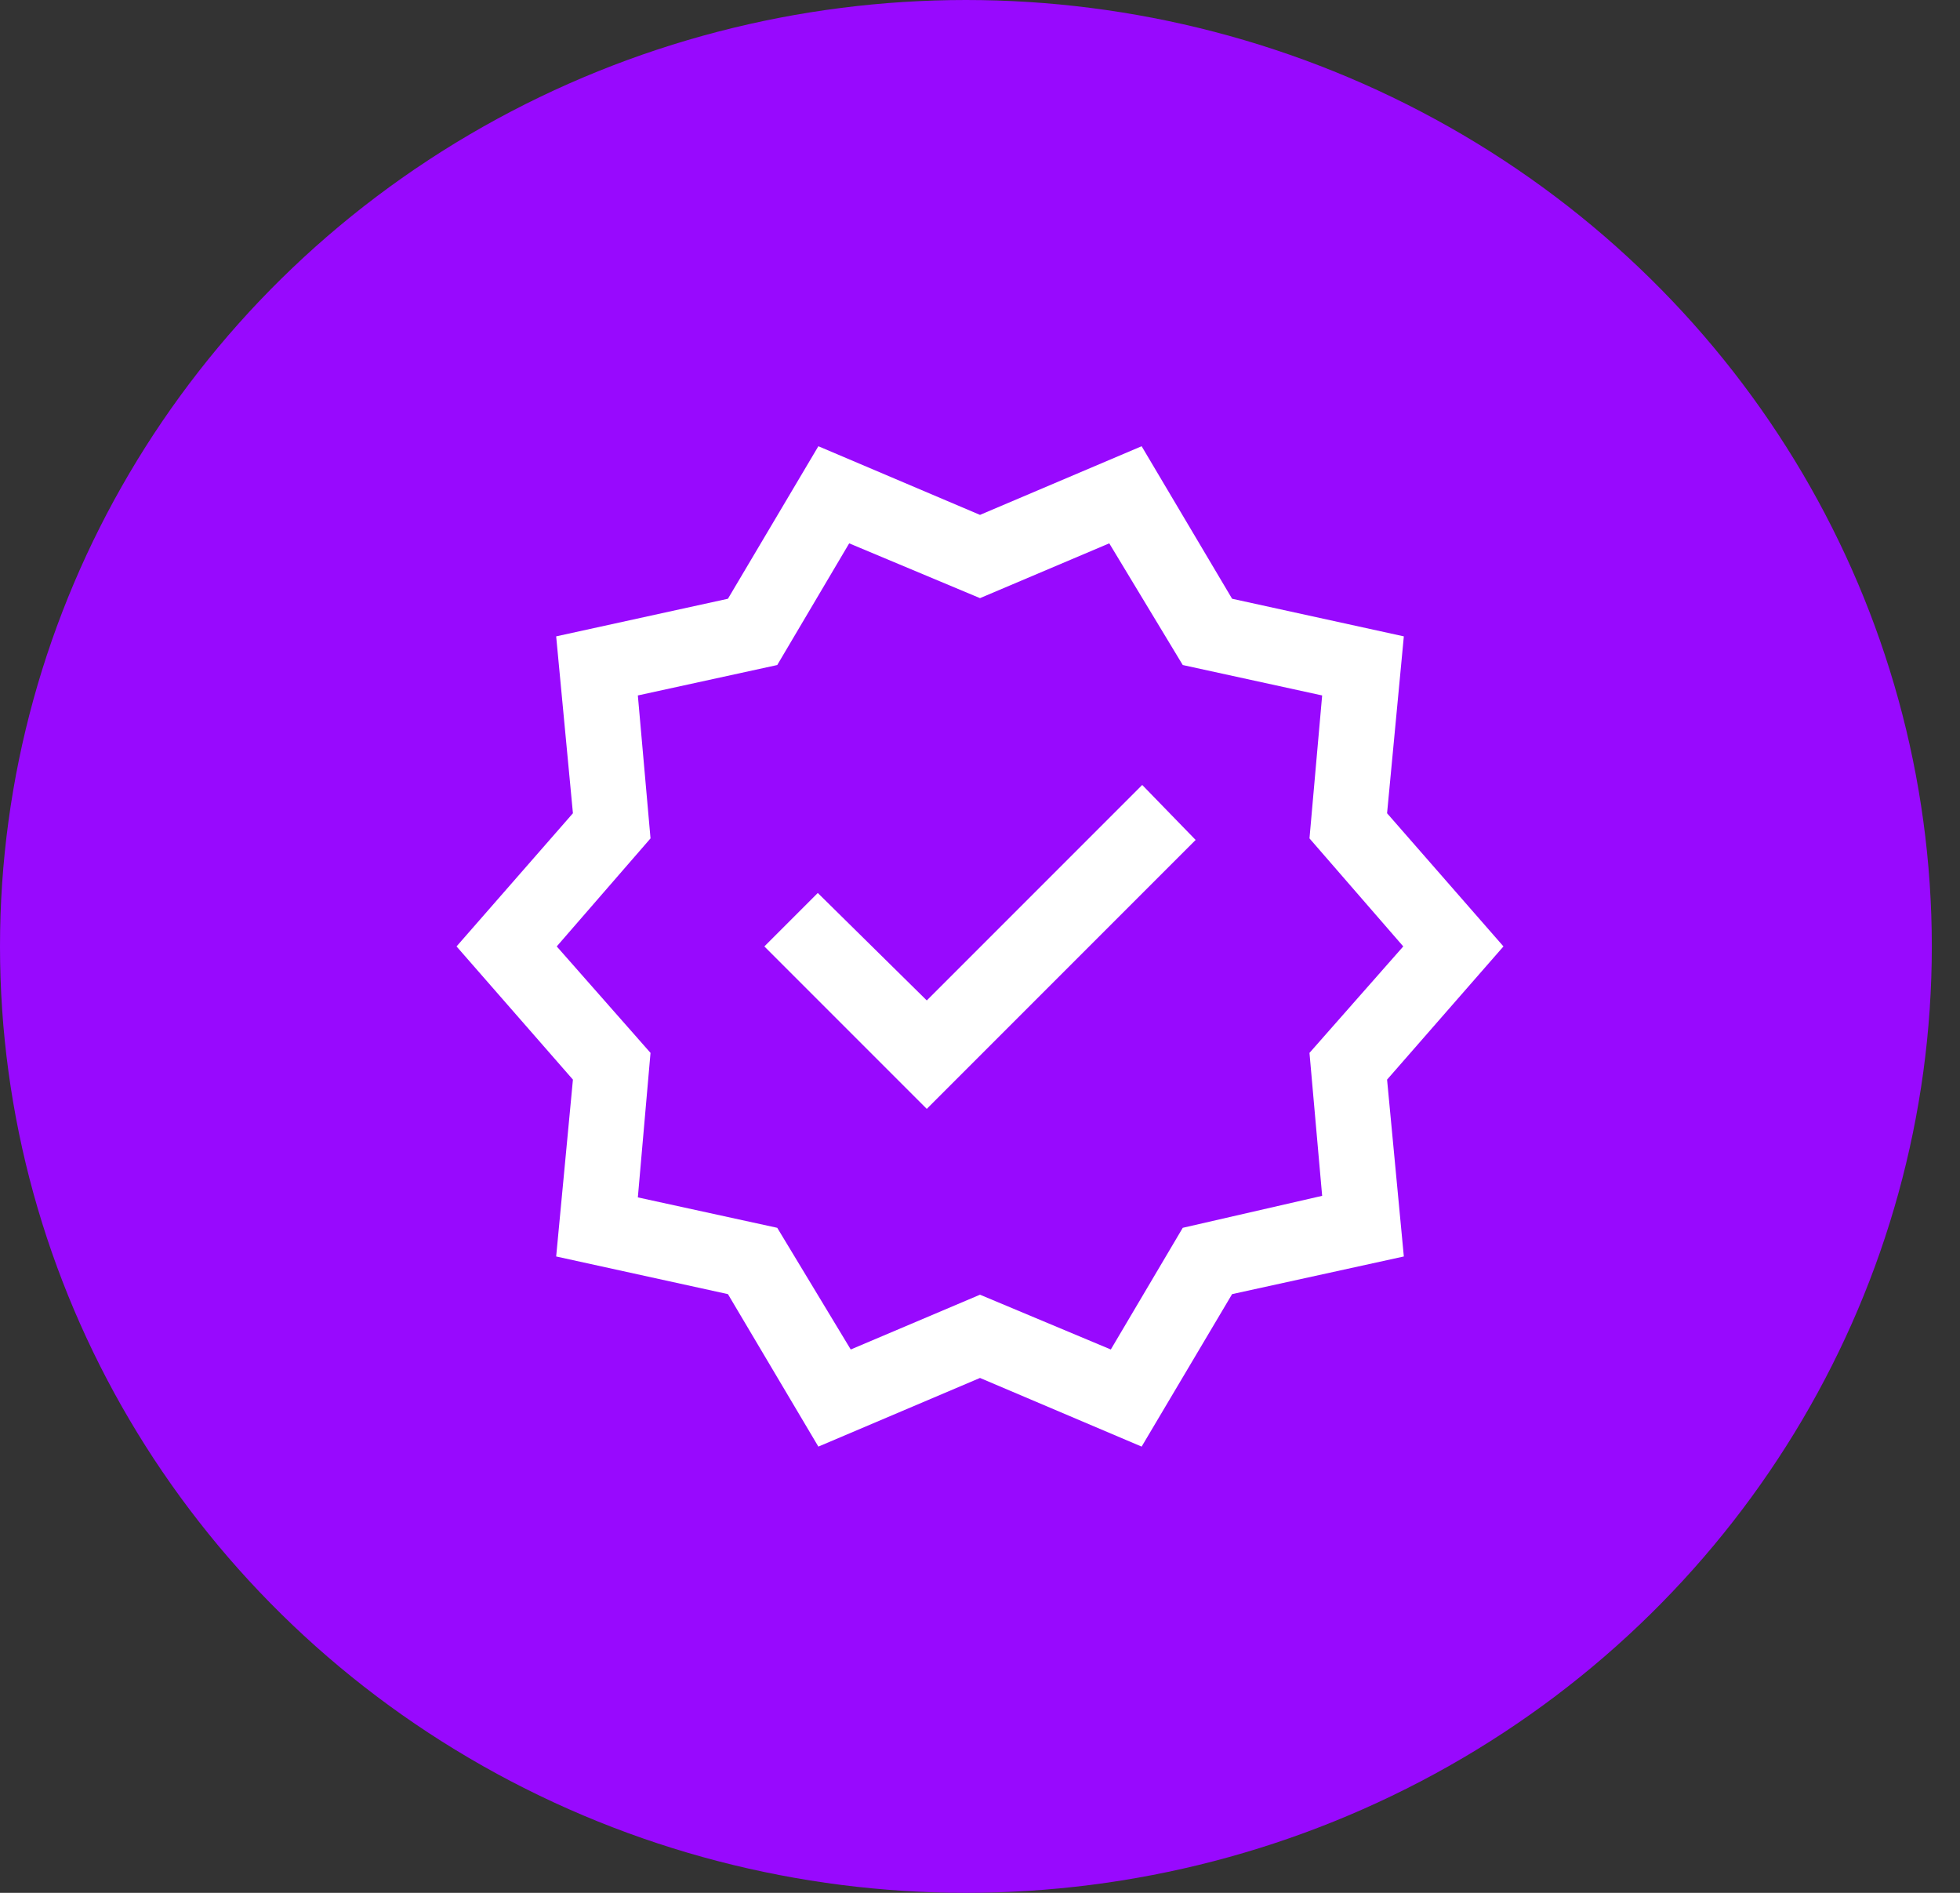
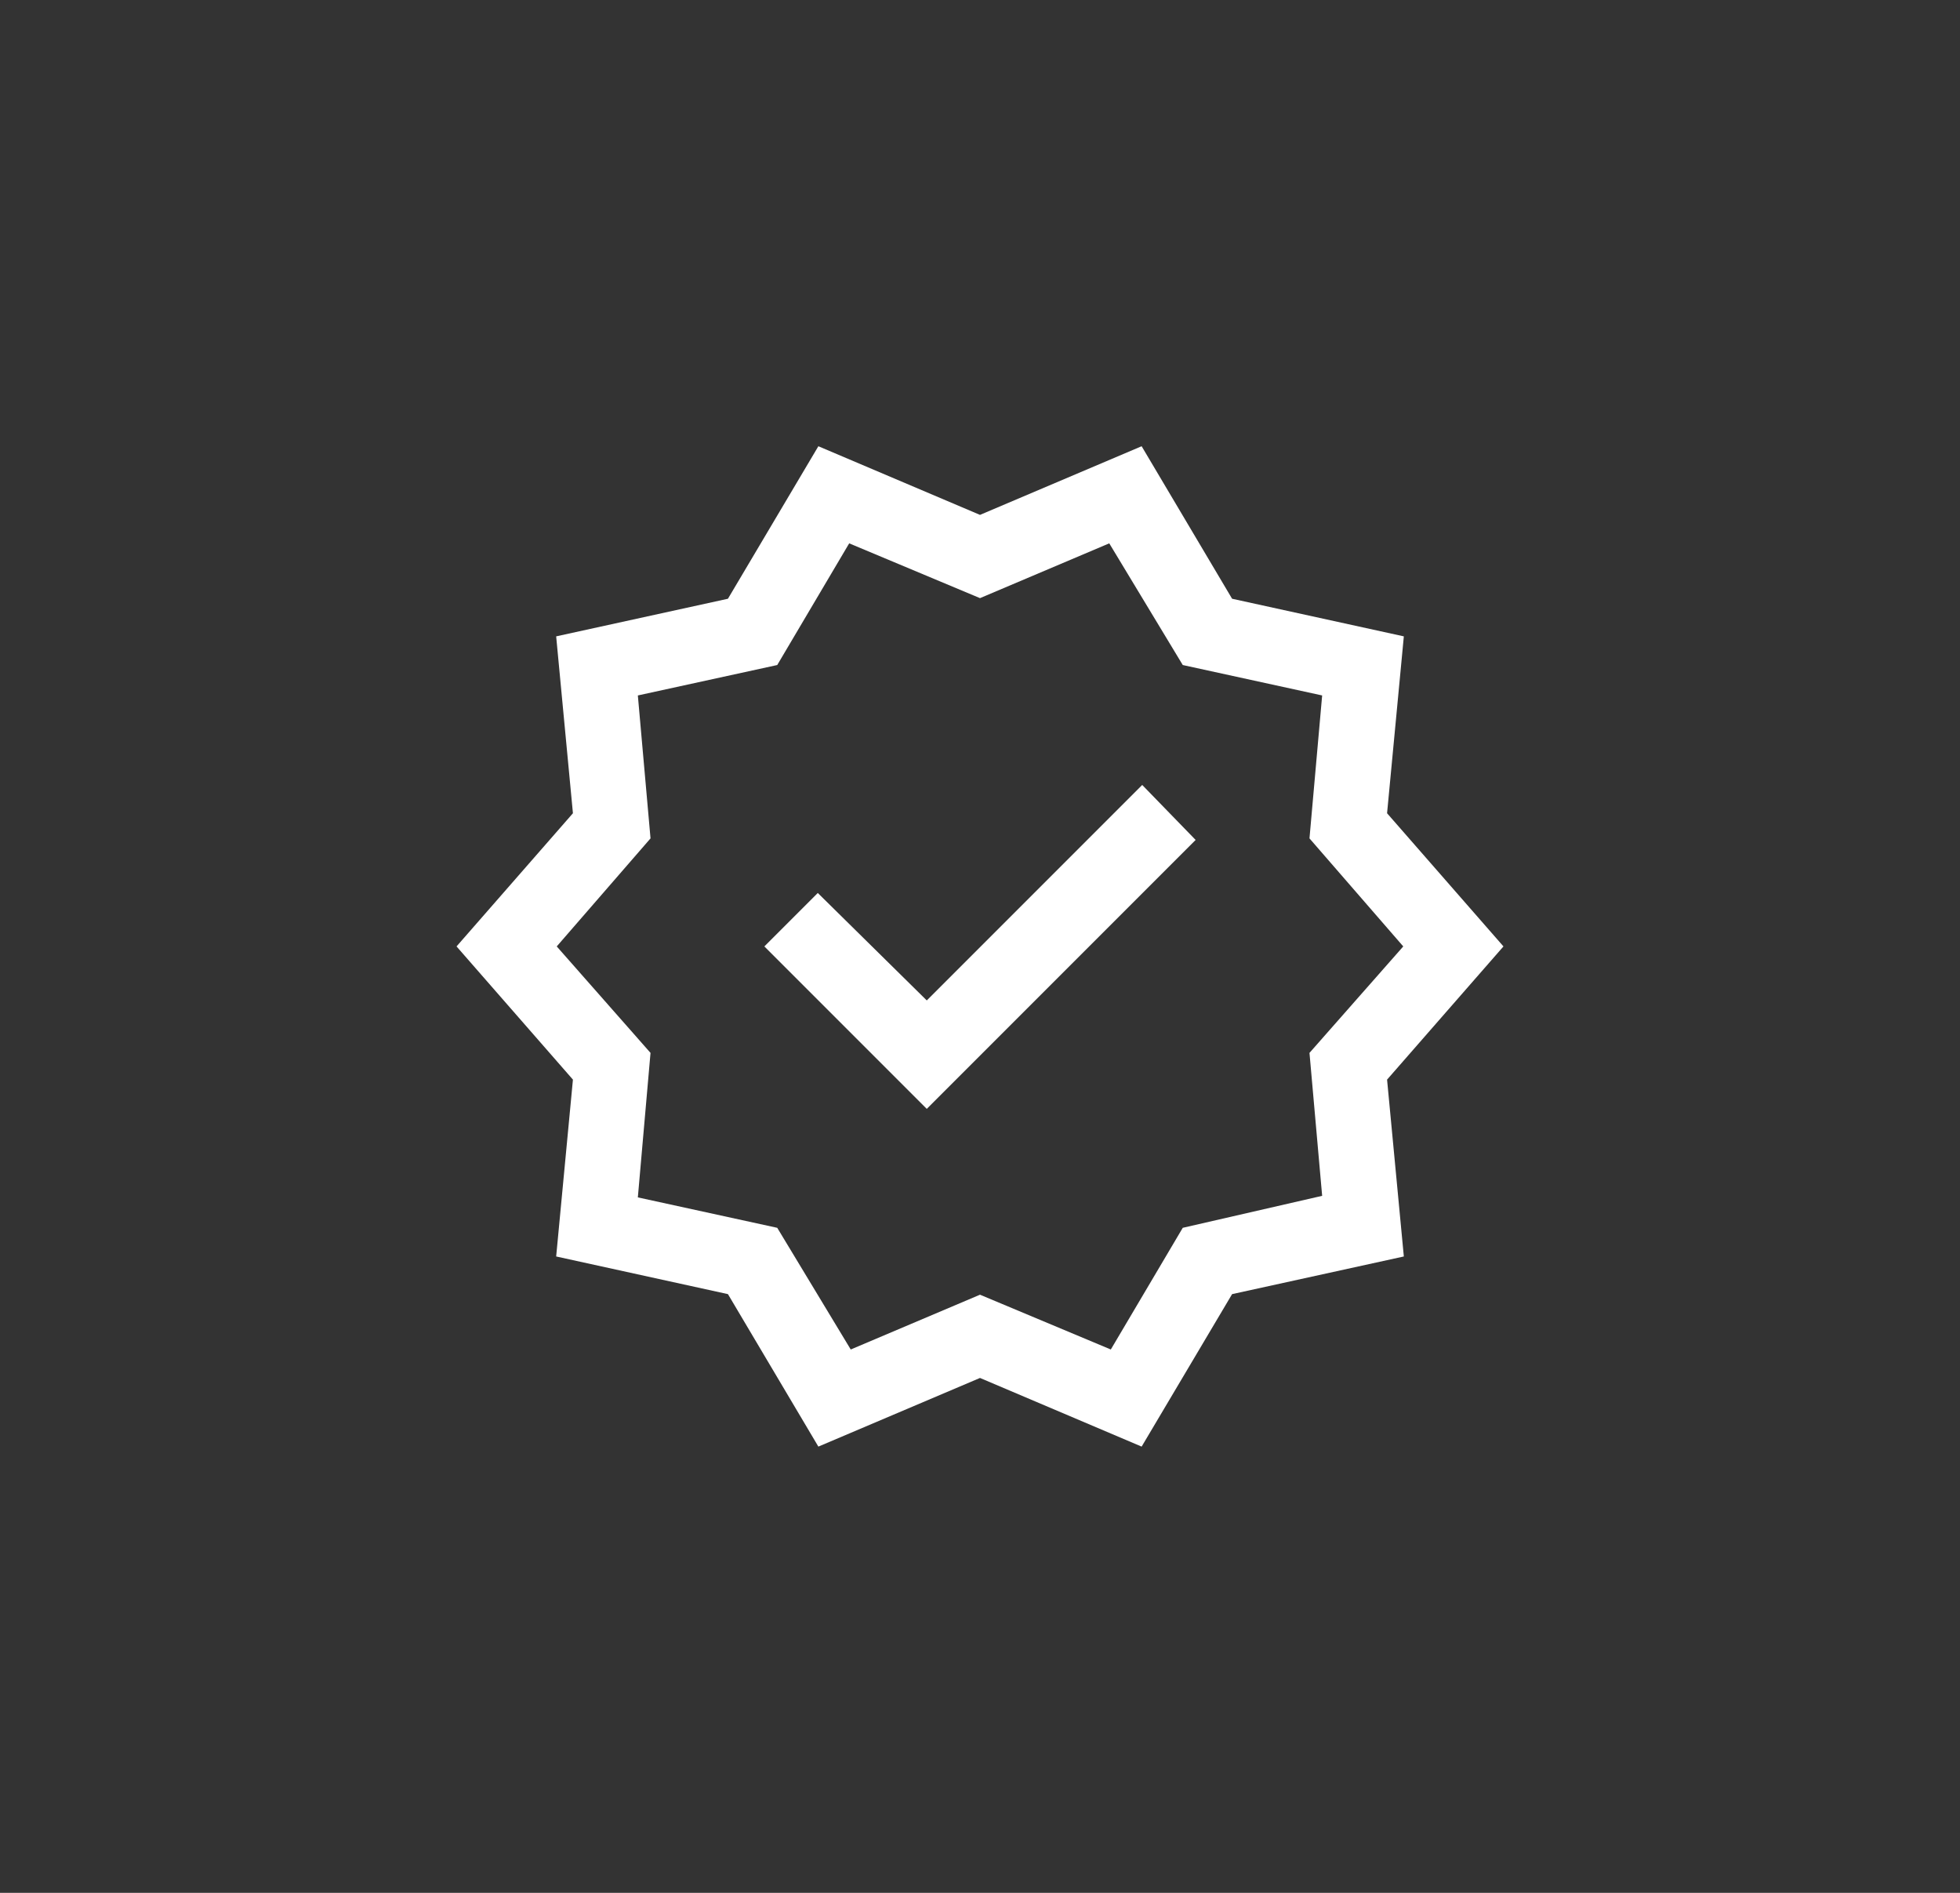
<svg xmlns="http://www.w3.org/2000/svg" width="58" height="56" viewBox="0 0 58 56" fill="none">
  <rect x="0" y="0" width="58" height="56" fill="#333333" stroke="none" />
-   <ellipse cx="28.583" cy="28" rx="28.583" ry="28" fill="#9809FE" />
  <path d="M24.217 42.798L21.541 38.287L16.458 37.173L16.954 31.941L13.51 28L16.954 24.06L16.458 18.827L21.541 17.714L24.217 13.202L29 15.233L33.783 13.202L36.46 17.714L41.542 18.827L41.046 24.06L44.49 28L41.046 31.941L41.542 37.173L36.46 38.287L33.783 42.798L29 40.767L24.217 42.798V42.798ZM25.175 39.925L29 38.304L32.871 39.925L35 36.325L39.125 35.379L38.75 31.15L41.525 28L38.75 24.804L39.125 20.575L35 19.675L32.825 16.075L29 17.696L25.129 16.075L23 19.675L18.875 20.575L19.25 24.804L16.475 28L19.25 31.15L18.875 35.425L23 36.325L25.175 39.925ZM27.425 32.806L35.381 24.85L33.8 23.223L27.425 29.598L24.2 26.419L22.619 28L27.425 32.806Z" fill="white" />
</svg>